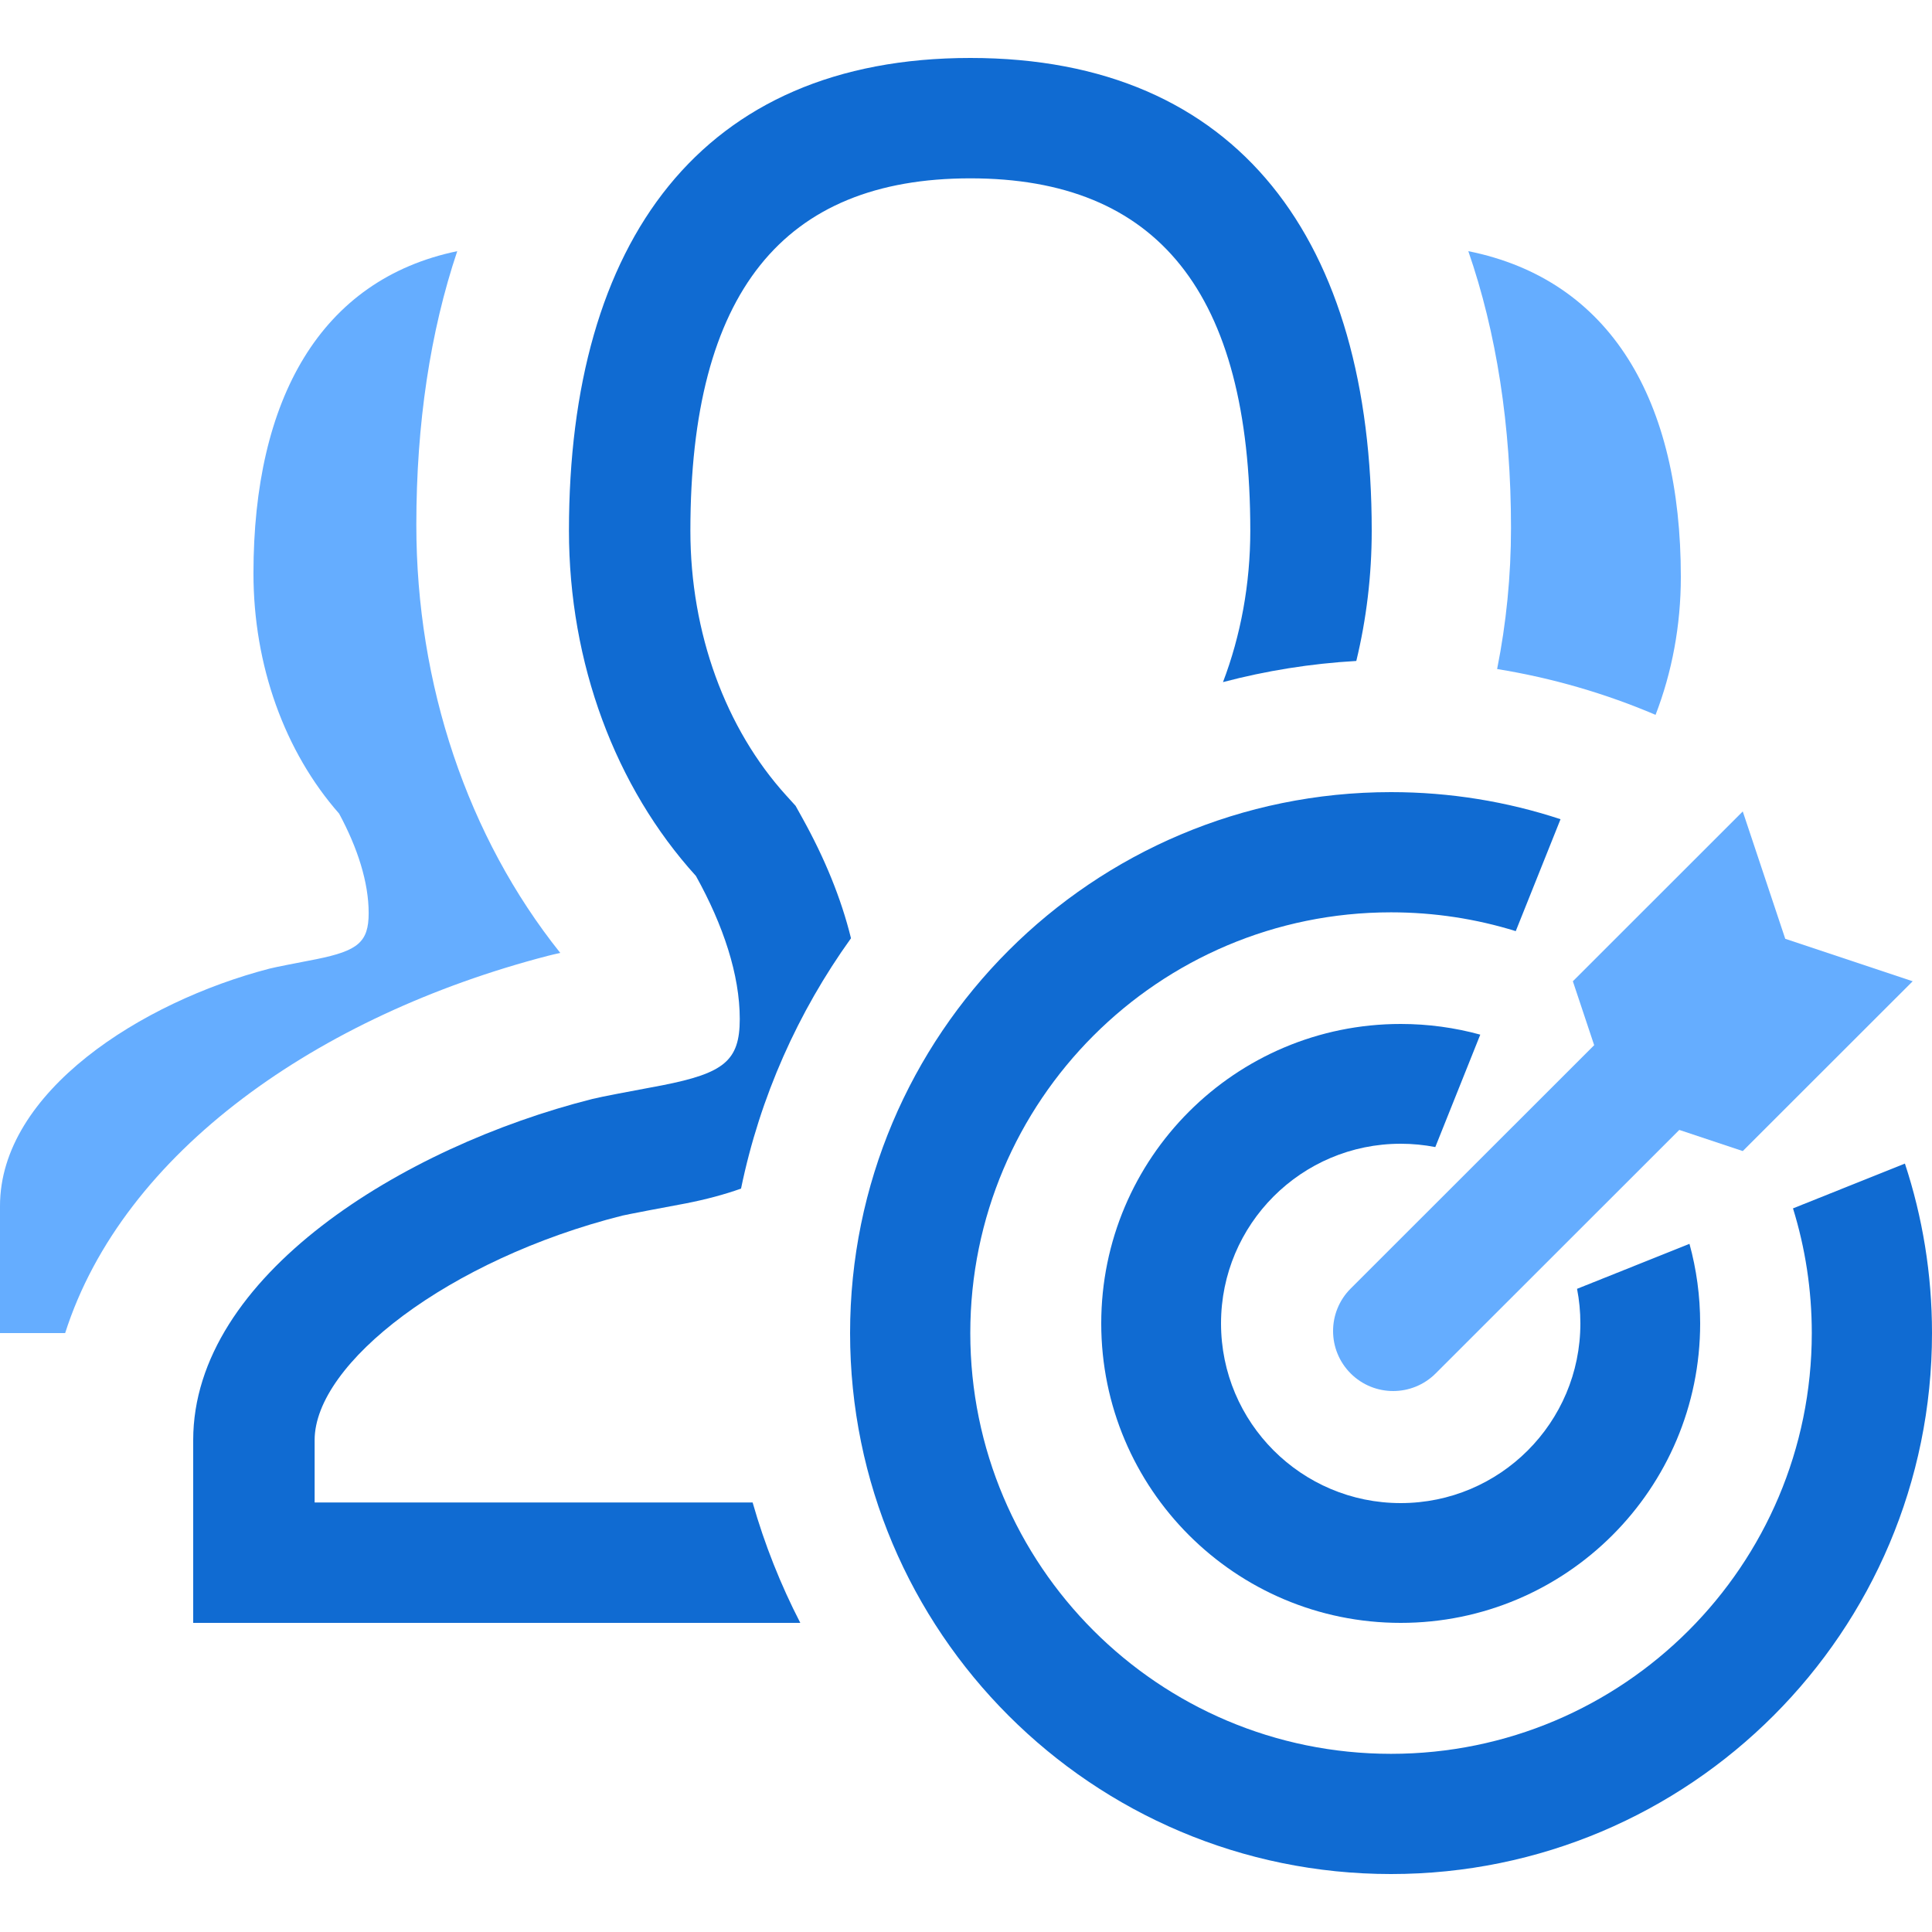
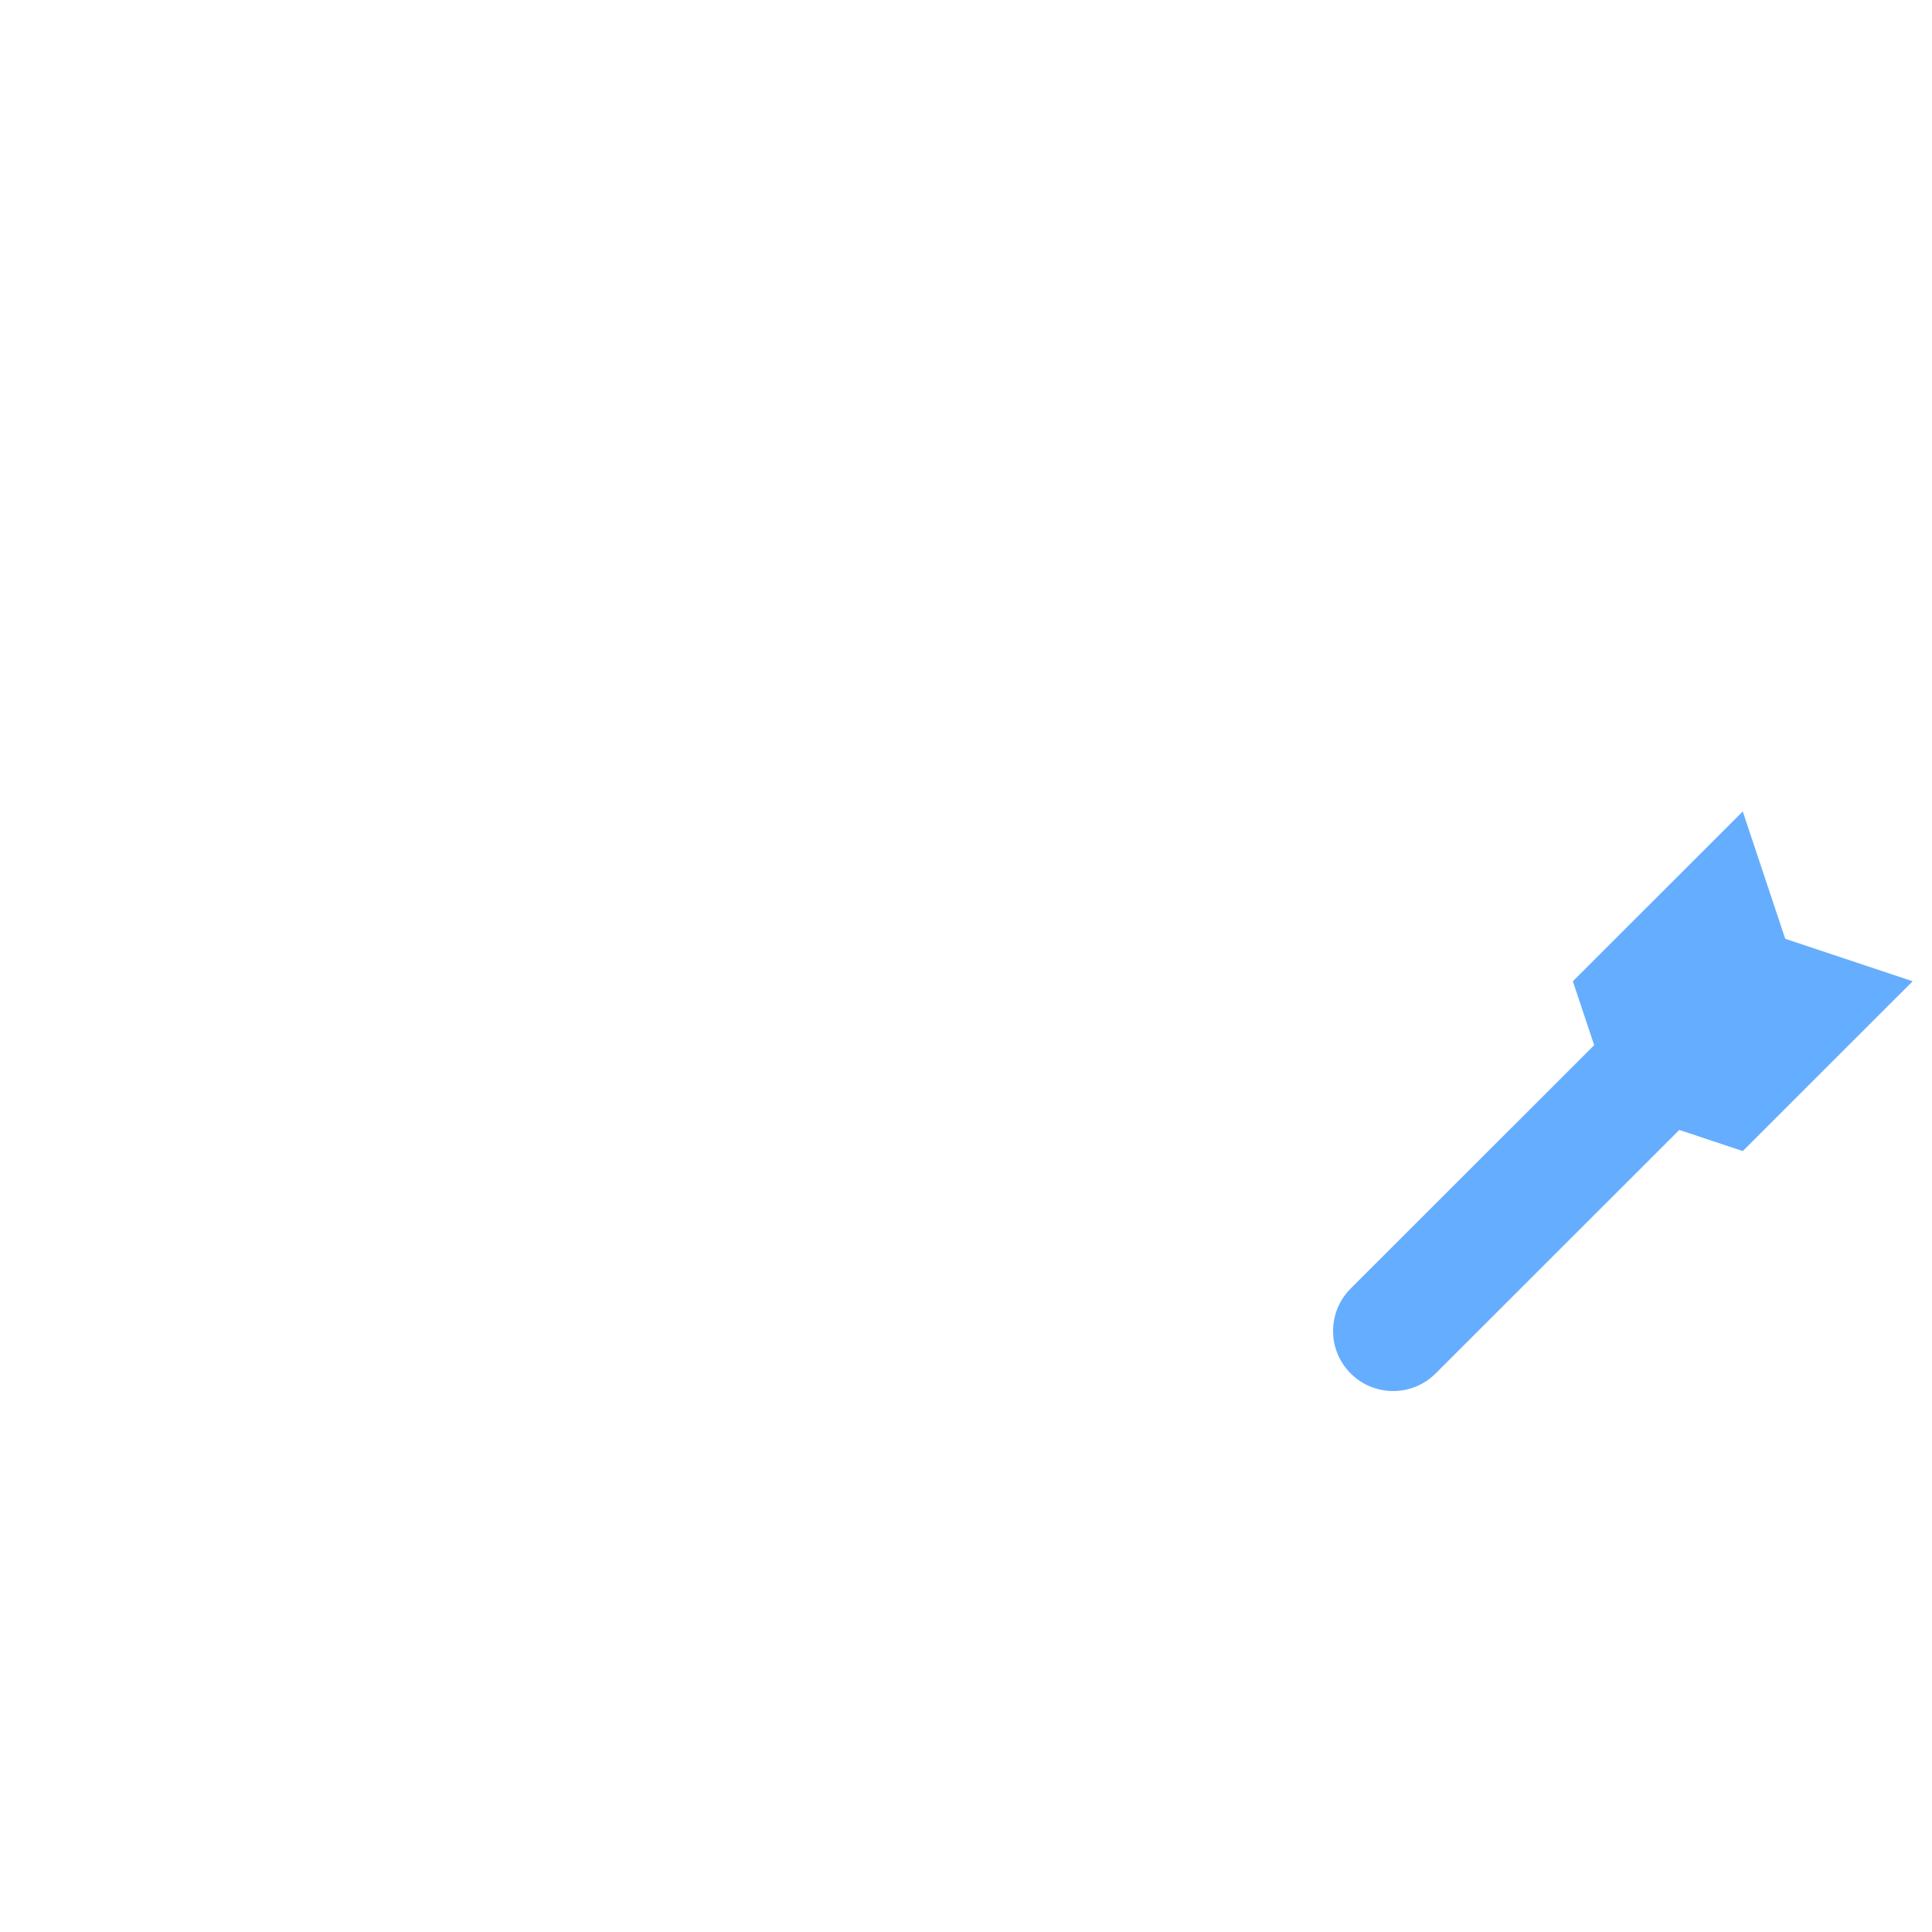
<svg xmlns="http://www.w3.org/2000/svg" width="100px" height="100px" viewBox="0 0 100 100" version="1.1">
  <title>b26</title>
  <g id="b26" stroke="none" stroke-width="1" fill="none" fill-rule="evenodd">
    <g id="e1" transform="translate(0, 3)" fill-rule="nonzero">
-       <path d="M10,81 L10,71.541 C10,63.042 20.861,56.354 30.662,53.882 C31.129,53.764 32.786,53.455 33.702,53.284 C33.982,53.232 34.193,53.192 34.279,53.175 C37.469,52.548 38.29,51.908 38.29,49.744 C38.29,47.457 37.441,44.894 36.022,42.341 C31.849,37.742 29.449,31.319 29.449,24.468 C29.449,9.51 36.286,0 50.225,0 C64.163,0 71,9.51 71,24.468 C71,26.782 70.726,29.048 70.202,31.211 C67.83,31.347 65.522,31.72 63.302,32.306 C64.219,29.897 64.715,27.232 64.715,24.468 C64.715,12.142 59.911,6.231 50.225,6.231 C40.538,6.231 35.734,12.142 35.734,24.468 C35.734,29.775 37.561,34.72 40.695,38.175 L41.178,38.707 L41.526,39.333 C42.682,41.413 43.541,43.501 44.047,45.564 C41.308,49.377 39.336,53.77 38.356,58.522 C37.489,58.831 36.536,59.084 35.502,59.287 L33.615,59.642 L33.491,59.666 C32.81,59.796 32.281,59.903 32.212,59.92 C23.239,62.184 16.285,67.555 16.285,71.541 L16.285,74.769 L38.956,74.769 C39.575,76.941 40.406,79.026 41.423,81 L10,81 Z" id="路径" fill="#106BD2" />
-       <path d="M87,26.865 C87,29.371 86.543,31.795 85.692,34 C83.103,32.898 80.355,32.093 77.491,31.629 C77.965,29.255 78.209,26.808 78.209,24.329 C78.209,19.021 77.456,14.206 76,10 C83.374,11.486 87,17.731 87,26.865 Z" id="路径" fill="#65ADFF" />
-       <path d="M28.34,46.478 C16.523,49.552 6.38,56.591 3.372,66 L0,66 L0,59.421 C0,53.51 7.326,48.858 13.937,47.139 C14.252,47.057 15.369,46.842 15.988,46.723 L16.377,46.647 C18.528,46.211 19.082,45.766 19.082,44.26 C19.082,42.67 18.51,40.887 17.552,39.112 C14.738,35.913 13.119,31.446 13.119,26.68 C13.119,17.646 16.596,11.47 23.667,10 C22.271,14.16 21.549,18.922 21.549,24.172 C21.549,32.425 24.2,40.318 29,46.323 C28.739,46.38 28.525,46.43 28.34,46.478 Z" id="路径" fill="#65ADFF" />
-       <path d="M72,38 C75.064,38 78.013,38.492 80.773,39.402 L78.455,45.195 C76.416,44.563 74.247,44.222 72,44.222 C59.973,44.222 50.222,53.973 50.222,66 C50.222,78.027 59.973,87.778 72,87.778 C84.027,87.778 93.778,78.027 93.778,66 C93.778,63.753 93.437,61.584 92.805,59.545 L98.598,57.227 C99.508,59.987 100,62.936 100,66 C100,81.464 87.464,94 72,94 C56.536,94 44,81.464 44,66 C44,50.536 56.536,38 72,38 Z" id="路径" fill="#106BD2" />
-       <path d="M72.5,50 C73.926,50 75.307,50.193 76.619,50.553 L74.291,56.372 C73.712,56.259 73.113,56.2 72.5,56.2 C67.364,56.2 63.2,60.364 63.2,65.5 C63.2,70.636 67.364,74.8 72.5,74.8 C77.636,74.8 81.8,70.636 81.8,65.5 C81.8,64.887 81.741,64.288 81.628,63.709 L87.447,61.381 C87.807,62.693 88,64.074 88,65.5 C88,74.06 81.06,81 72.5,81 C63.94,81 57,74.06 57,65.5 C57,56.94 63.94,50 72.5,50 Z" id="路径" fill="#106BD2" />
      <path d="M99,47.79 L90.205,56.579 L86.92,55.485 L74.308,68.09 C73.094,69.303 71.125,69.303 69.911,68.09 C68.696,66.876 68.696,64.909 69.911,63.695 L82.514,51.099 L81.411,47.79 L90.205,39 L92.404,45.592 L99,47.79 Z" id="路径" fill="#65ADFF" />
    </g>
  </g>
</svg>